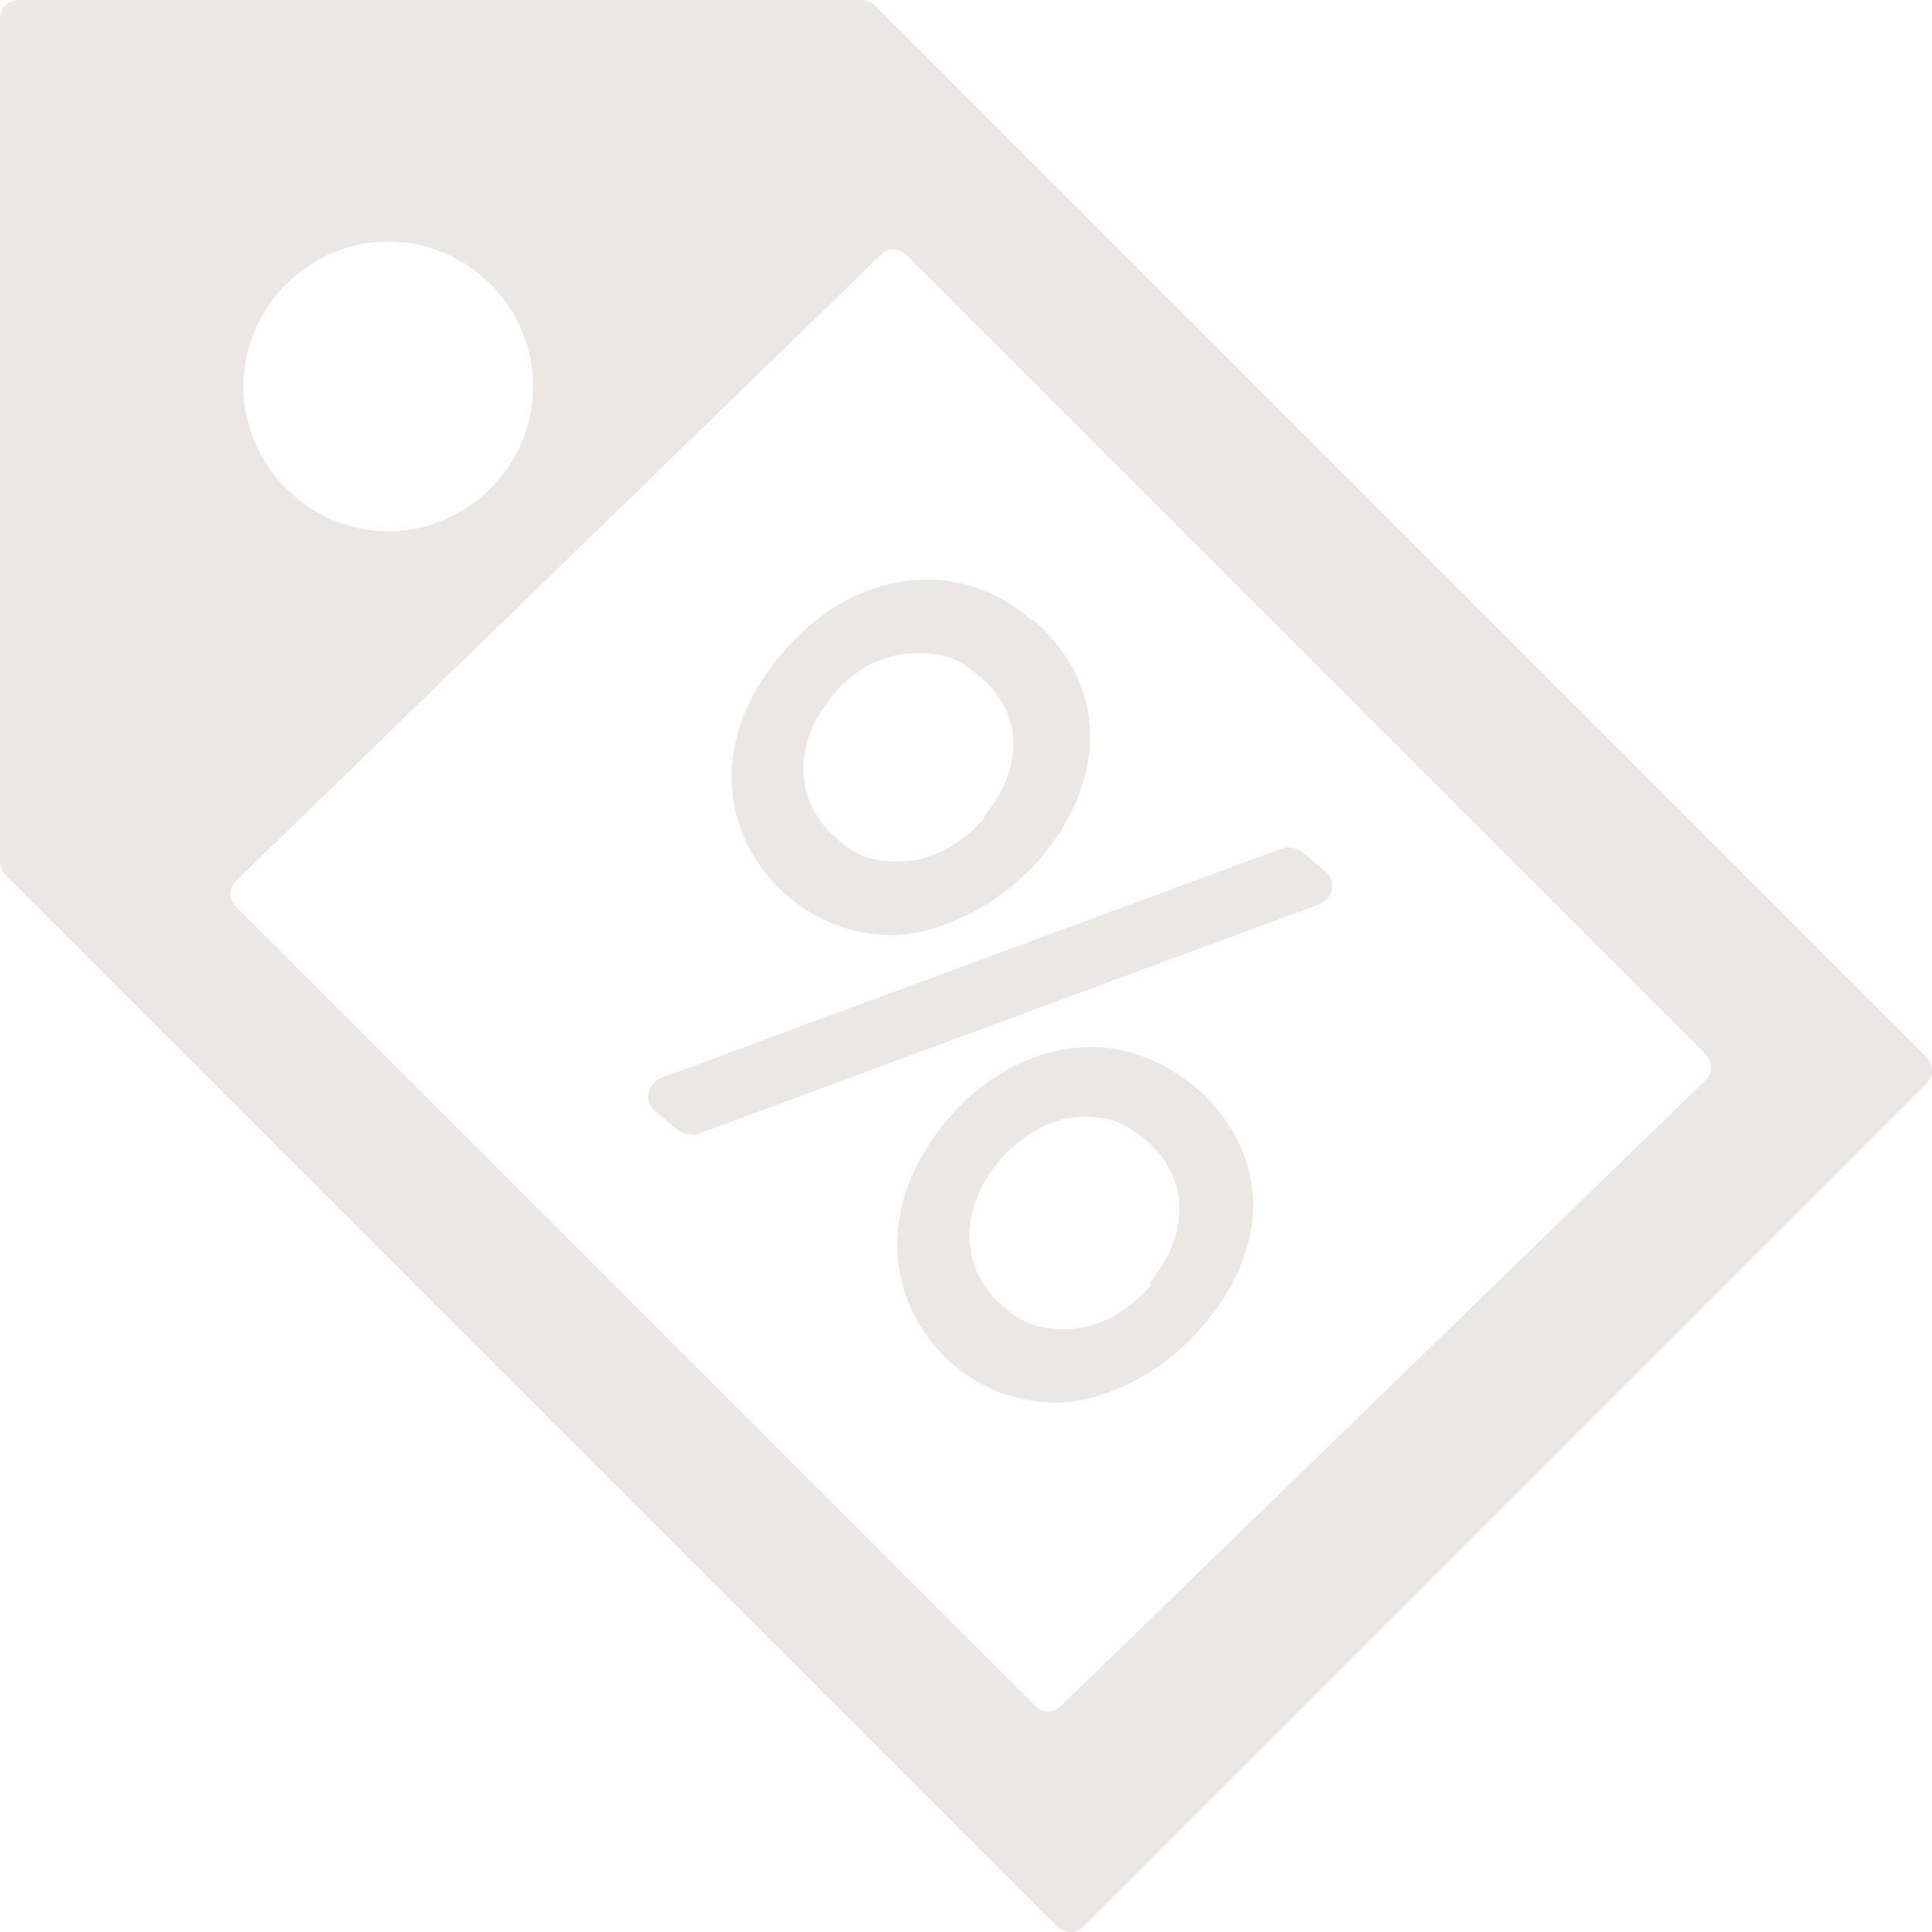
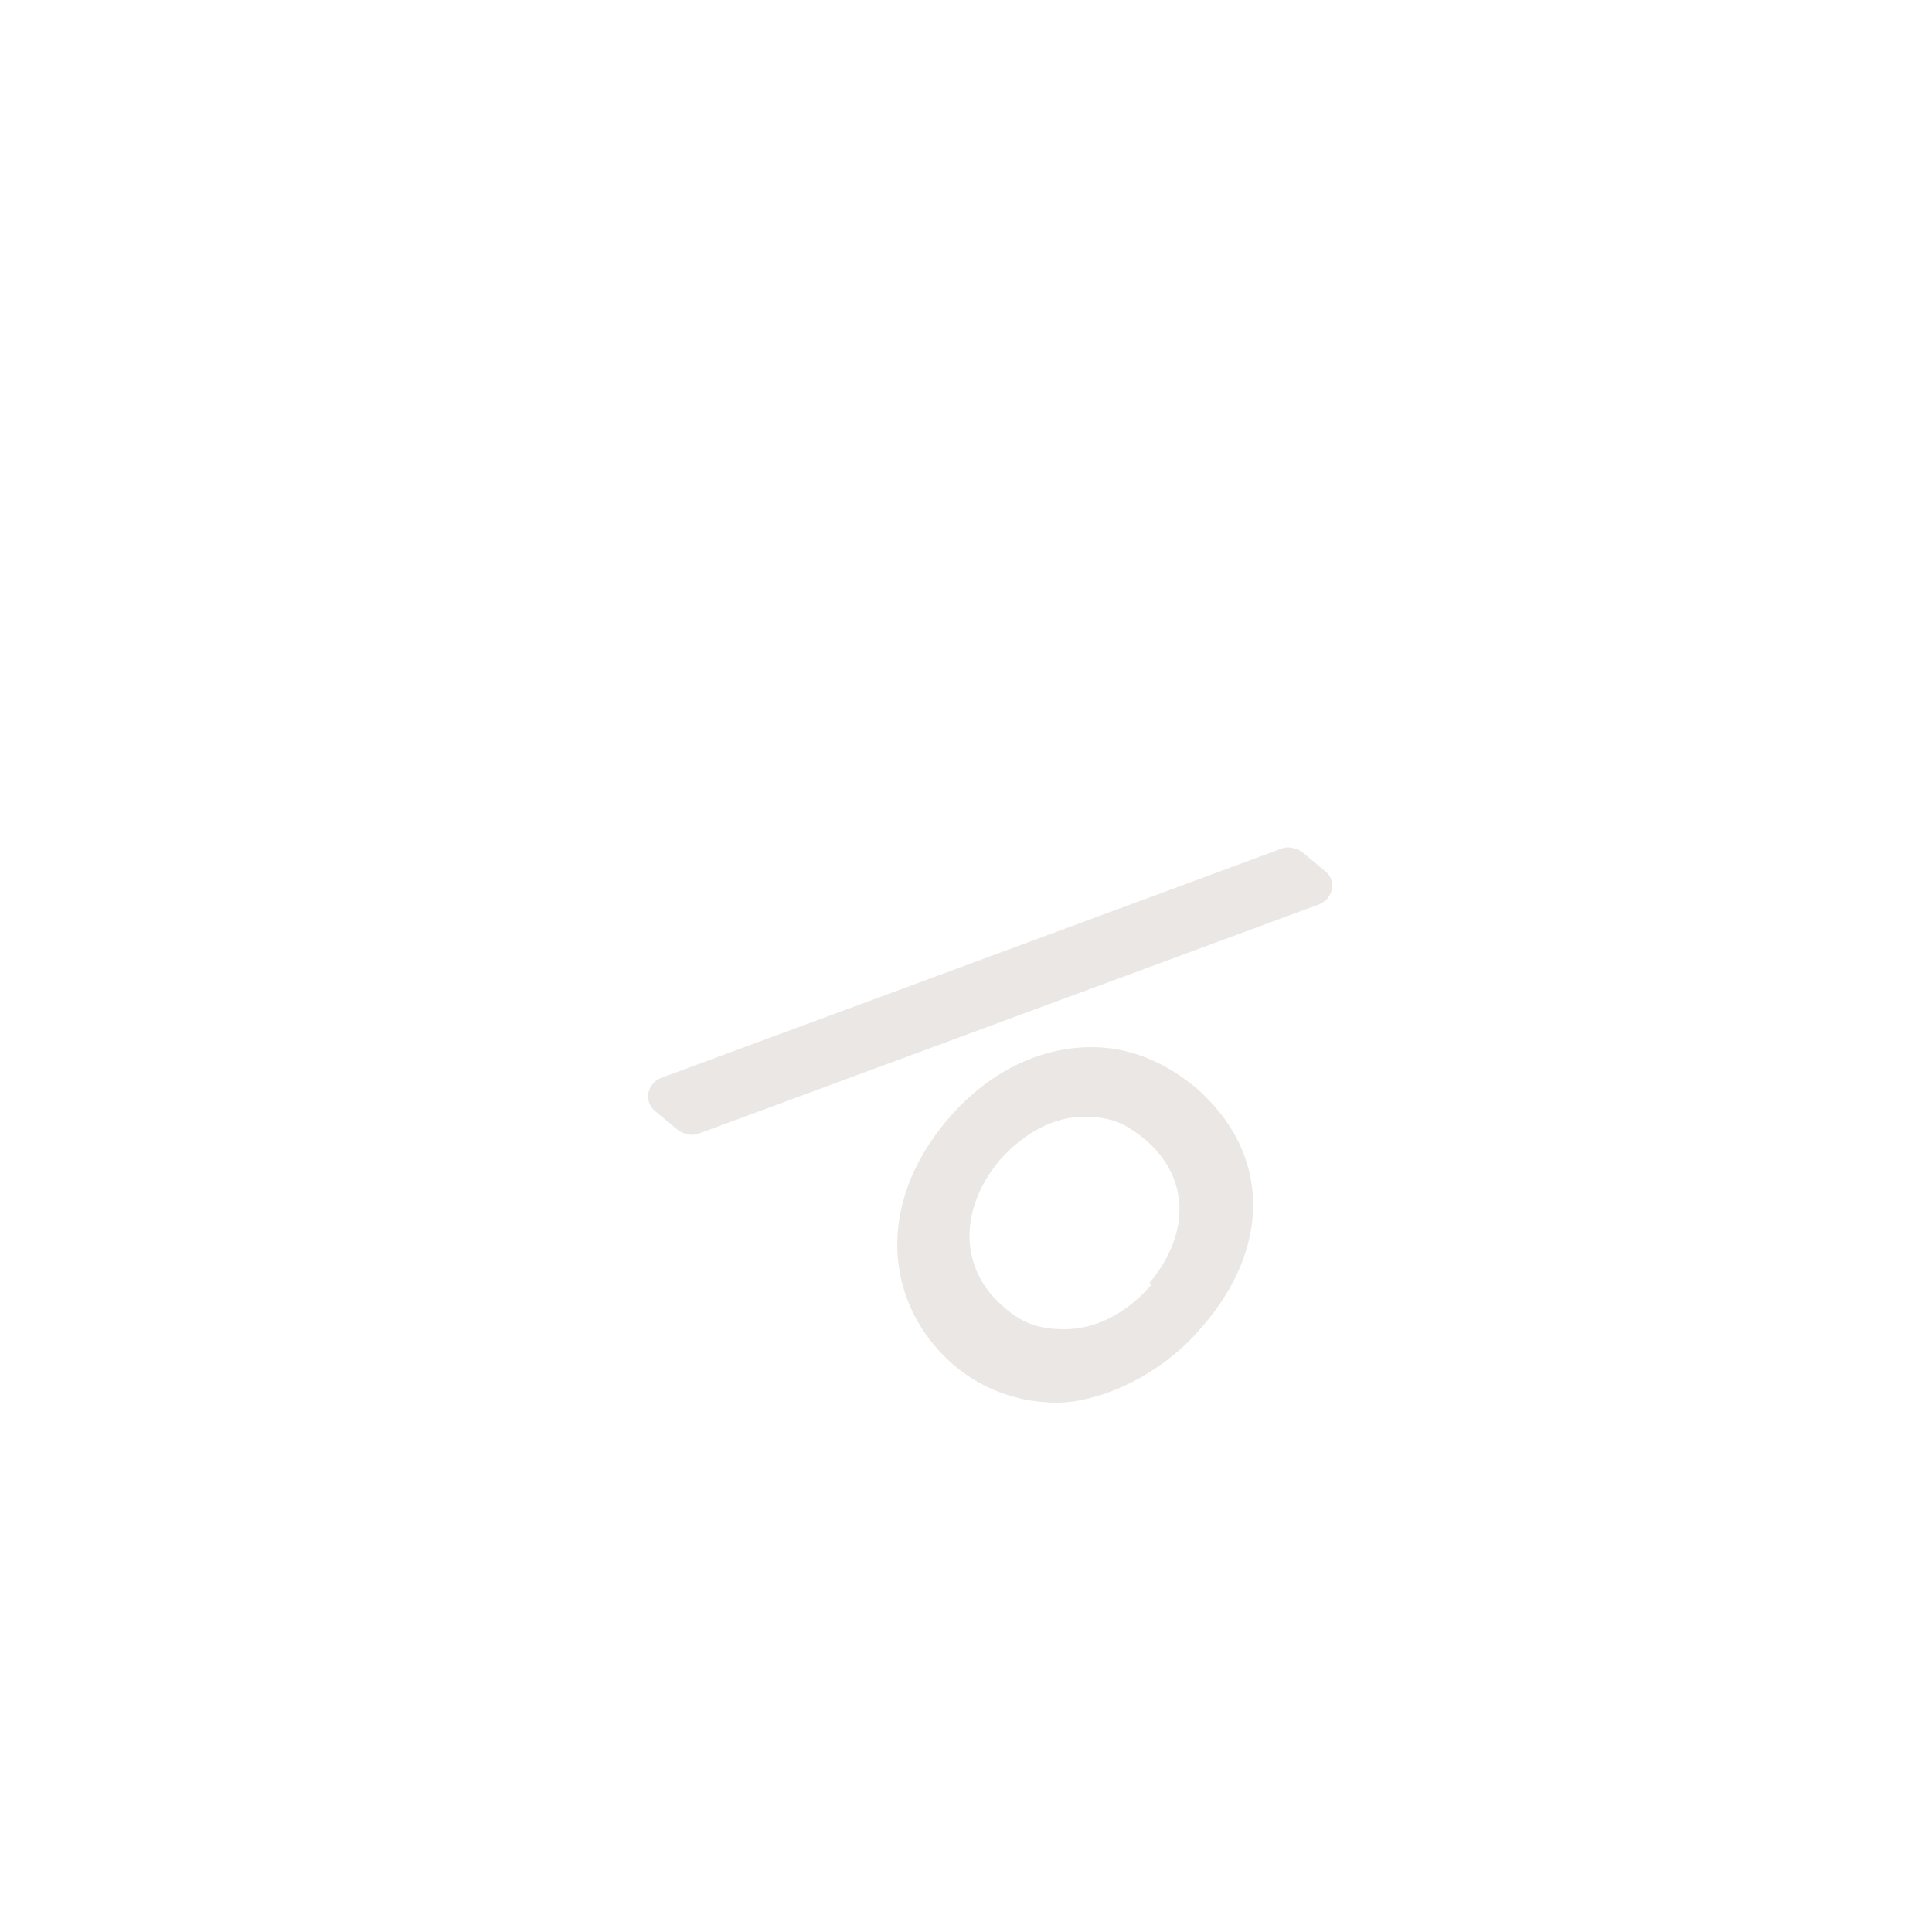
<svg xmlns="http://www.w3.org/2000/svg" id="a" data-name="Слой 1" viewBox="0 0 100 100">
  <defs>
    <style> .c { fill: #ebe7e4; } </style>
  </defs>
-   <path class="c" d="M99.7,54.7L45.3.3C45.1.1,44.9-0,44.6-0H1C.4-0-0.0.4-0.0 1v43.6c0,.3.1.5.3.7l54.4,54.4c.4.4,1,.4,1.4,0l43.6-43.6c.4-.4.4-1,0-1.4ZM20.1,12.5c4.1,0,7.5,3.4,7.5,7.5,0,4.1-3.4,7.5-7.5,7.5-4.1,0-7.5-3.4-7.5-7.5,0-4.1,3.4-7.5,7.5-7.5ZM88.276,55.908l-33.351,32.386c-.386.386-.964.386-1.349,0L12.224,46.943c-.386-.386-.386-.964,0-1.349L45.575,13.207c.386-.386.964-.386,1.349,0l41.352,41.352c.386.386.386.964,0,1.349Z" />
  <g>
    <path class="c" d="M61.9,56.3c-1.7-1.4-3.5-2.1-5.4-2.1-2.7,0-5.4,1.3-7.5,3.8-3.7,4.4-3.2,9.5.3,12.6,1.5,1.3,3.4,2,5.4,2s5.2-1.2,7.5-3.9c3.5-4,3.7-8.9-.3-12.4ZM59.6,66.5c-1.4,1.6-3,2.3-4.5,2.3s-2.3-.4-3.2-1.2c-2.1-1.8-2.4-4.8-.2-7.5,1.3-1.5,2.9-2.3,4.4-2.3s2.2.4,3.2,1.2c2.4,2.1,2.2,5,.2,7.4l.1.1Z" />
    <path class="c" d="M67.4,44.1c-.3-.2-.7-.3-1-.2l-32.2,11.9c-.7.3-.9,1.2-.3,1.7l1.2,1c.3.2.7.3,1,.2l32.2-11.9c.7-.3.9-1.2.3-1.7,0,0-1.2-1-1.2-1Z" />
-     <path class="c" d="M53.4,32.1c-1.6-1.4-3.5-2.1-5.4-2.1-2.7,0-5.4,1.3-7.5,3.8-3.8,4.4-3.3,9.5.3,12.6,1.5,1.3,3.4,2,5.4,2s5.2-1.2,7.6-3.9c3.4-4,3.7-8.9-.3-12.4h-.1ZM51,42.3c-1.4,1.6-3,2.3-4.5,2.3s-2.3-.4-3.2-1.2c-2.1-1.8-2.4-4.8-.2-7.4,1.2-1.5,2.8-2.2,4.4-2.2s2.2.4,3.2,1.2c2.4,2,2.2,4.9.2,7.3l.1 0Z" />
  </g>
</svg>